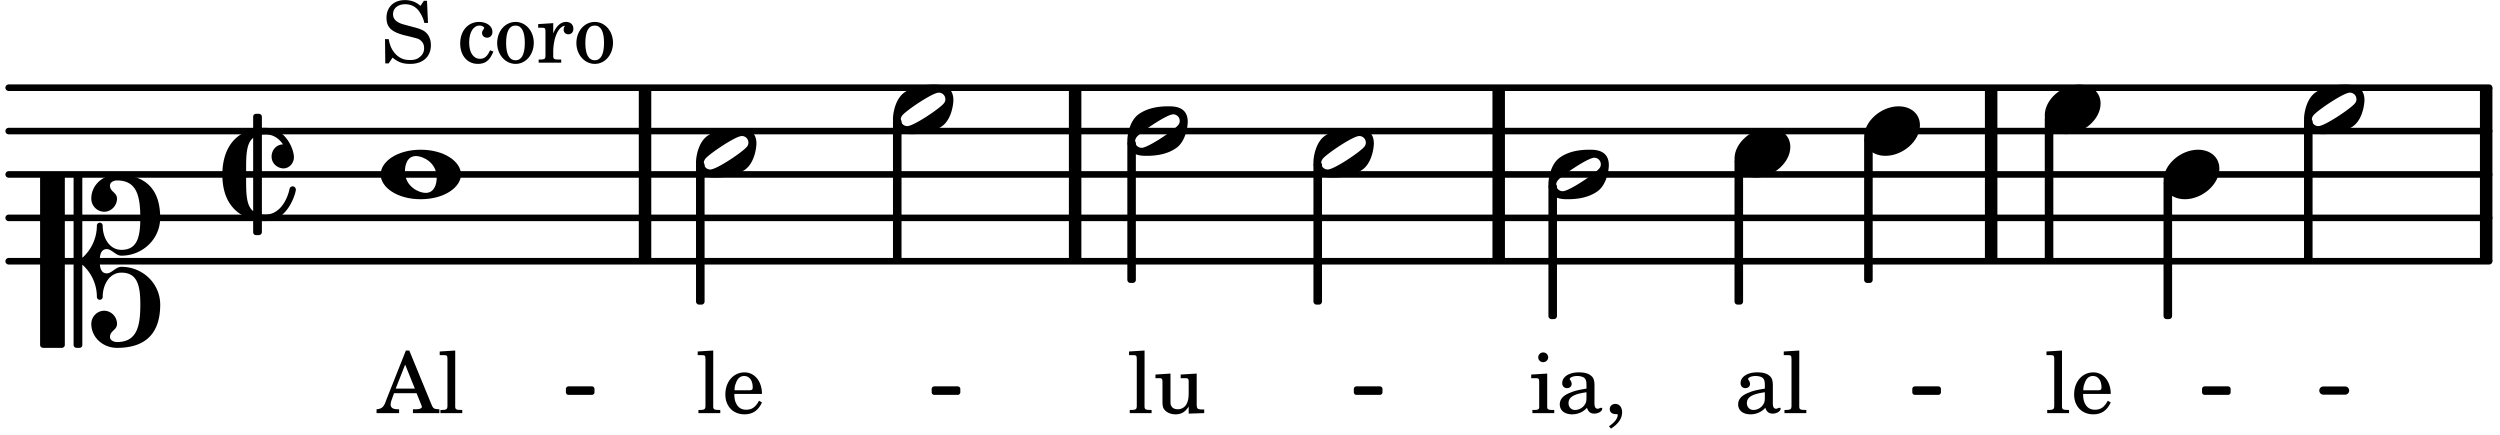
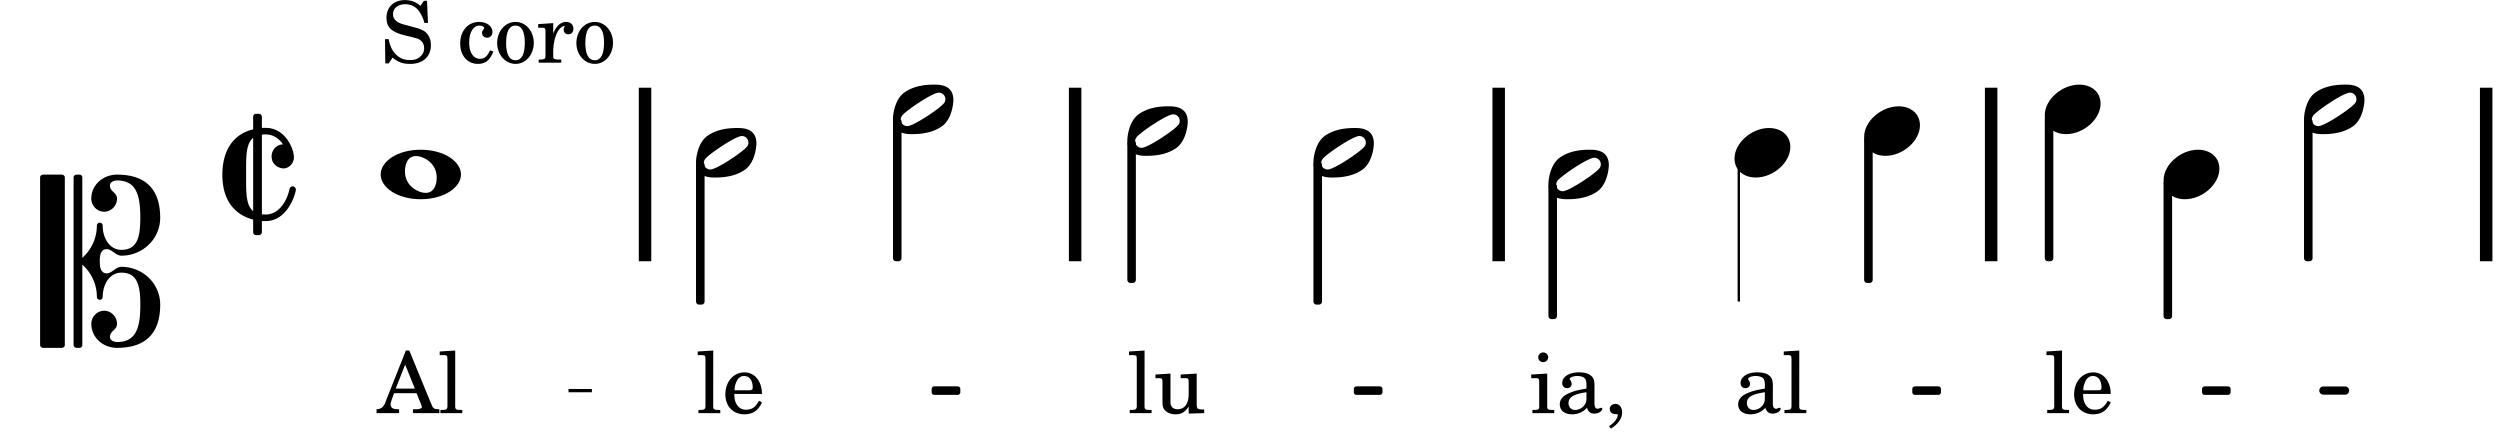
<svg xmlns="http://www.w3.org/2000/svg" xmlns:xlink="http://www.w3.org/1999/xlink" width="338.1" height="58.8" viewBox="0 0 161 28">
  <rect width="100%" height="100%" fill="#fff" rx="5" />
  <defs>
    <path id="a" d="M2.219-1.594C1.109-1.594 0-.64 0 .375c0 .719.563 1.219 1.375 1.219 1.11 0 2.219-.953 2.219-1.969 0-.719-.563-1.219-1.375-1.219m0 0" />
    <path id="g" d="M3.375-.656a.4.4 0 0 1-.11.281C3-.047 1.329 1.078.923 1.078A.42.42 0 0 1 .5.656C.5.562.547.453.61.375.89.047 2.546-1.078 2.952-1.078a.42.42 0 0 1 .422.422m-.719-.938c-.484 0-1.25.047-1.89.485C.109-.672 0 .359 0 .594c0 1 .89 1 1.234 1 .47 0 1.25-.047 1.891-.485.656-.437.766-1.468.766-1.703 0-1-.891-1-1.235-1m0 0" />
    <path id="m" d="M2.281-1.187c.406 0 1.328.39 1.328 1.39 0 .406-.14.984-.718.984-.407 0-1.328-.39-1.328-1.39 0-.406.14-.984.718-.984m.297-.407C1.063-1.594 0-.828 0 0s1.063 1.594 2.578 1.594C4.094 1.594 5.172.828 5.172 0S4.094-1.594 2.578-1.594m0 0" />
    <path id="o" d="M4.734.984c0-.125-.093-.218-.203-.218a.2.2 0 0 0-.203.172c-.187.843-.719 1.64-1.531 1.64-.094 0-.172 0-.25-.015v-5.126c.078-.015.156-.015.25-.015.469 0 .844.25 1.11.64-.454.016-.735.391-.735.782 0 .515.453.765.765.765.36 0 .672-.328.672-.718C4.61-1.641 4.063-3 2.797-3h-.25v-.703a.197.197 0 0 0-.203-.203h-.172c-.11 0-.188.078-.188.203v.797C.25-2.484 0-.875 0 0c0 2.125 1.266 2.719 1.984 2.906v.797c0 .125.079.203.188.203h.172c.11 0 .203-.078.203-.203V3h.25C4.234 3 4.734 1.172 4.734.984M1.984 2.36c-.421-.343-.453-1.046-.453-1.953v-.812c0-.906.032-1.61.453-1.953Zm0 0" />
    <path id="p" d="M3.844 0c0-.234 0-.781.453-.781.312 0 .578.422.937.422 1.375 0 2.5-1.078 2.5-2.438 0-1.844-.937-2.781-2.78-2.781-.891 0-1.657.656-1.657 1.547 0 .453.375.843.828.843s.828-.39.828-.843c0-.407-.453-.438-.453-.844 0-.203.219-.328.453-.328 1.266 0 1.5.984 1.5 2.406 0 1.203-.172 2.063-1.219 2.063-.75 0-1.203-.75-1.203-1.563a.19.19 0 0 0-.187-.187.19.19 0 0 0-.188.187c0 .797-.344 1.547-.937 2.078V-5.39a.18.18 0 0 0-.188-.187H2.36c-.109 0-.203.078-.203.187V5.391c0 .109.094.187.203.187h.172a.18.18 0 0 0 .188-.187V.219c.594.531.937 1.281.937 2.078 0 .11.094.187.188.187a.19.19 0 0 0 .187-.187c0-.813.453-1.563 1.203-1.563 1.047 0 1.22.86 1.22 2.063 0 1.422-.235 2.406-1.5 2.406-.235 0-.454-.125-.454-.328 0-.406.453-.437.453-.844 0-.453-.375-.843-.828-.843s-.828.39-.828.843c0 .89.765 1.547 1.656 1.547 1.844 0 2.781-.937 2.781-2.781 0-1.36-1.125-2.438-2.5-2.438-.359 0-.625.422-.937.422-.453 0-.453-.547-.453-.781M1.39 5.578c.109 0 .203-.078.203-.187V-5.391c0-.109-.094-.187-.203-.187H.203c-.11 0-.203.078-.203.187V5.391c0 .109.094.187.203.187Zm0 0" />
    <path id="b" d="m1.11-4.031-1 .062v.235h.265c.203 0 .234.03.234.265v3.047c-.015.094-.015.125-.046.14-.032.063-.141.079-.375.079H.156V0h1.407v-.203H1.53c-.36 0-.422-.031-.422-.234Zm0 0" />
    <path id="c" d="M2.547-1.234c0-.813-.469-1.391-1.125-1.391-.703 0-1.234.594-1.234 1.422 0 .766.5 1.281 1.234 1.281.531 0 .89-.25 1.125-.765l-.188-.11c-.234.422-.468.578-.828.578-.281 0-.484-.11-.625-.36-.094-.155-.14-.359-.14-.655ZM.78-1.47c0-.172.016-.281.078-.437.11-.328.282-.485.547-.485.328 0 .547.282.547.735 0 .14-.047.187-.219.187Zm0 0" />
    <path id="d" d="M2.469-1.766c0-.343-.063-.515-.219-.64-.172-.156-.437-.219-.797-.219-.61 0-1.062.281-1.062.688 0 .203.125.328.312.328.172 0 .297-.11.297-.282a.47.47 0 0 0-.078-.218C.89-2.156.875-2.156.875-2.188c0-.109.219-.203.484-.203.172 0 .375.047.454.125.109.094.14.22.14.47v.218c-.562.094-.75.14-1.016.25-.468.172-.703.422-.703.766 0 .39.313.64.797.64.375 0 .719-.156.953-.422.094.266.22.375.485.375.25 0 .5-.156.5-.312 0-.031-.016-.063-.047-.063s-.047 0-.094.016c-.078.031-.11.047-.14.047-.157 0-.22-.11-.22-.375Zm-.516.672c0 .328-.016.407-.11.547a.76.76 0 0 1-.624.344c-.25 0-.422-.188-.422-.438 0-.218.11-.39.36-.5.155-.078.374-.14.796-.203Zm0 0" />
    <path id="e" d="m1.125-2.547-1.031.063v.234h.281c.203 0 .234.031.234.266v1.562c0 .094 0 .125-.03.14-.032.063-.141.079-.376.079H.172V0h1.406v-.203h-.031c-.375 0-.422-.031-.422-.234Zm-.25-1.36a.317.317 0 0 0-.328.313c0 .172.14.313.312.313.188 0 .329-.14.329-.313a.313.313 0 0 0-.313-.312m0 0" />
    <path id="f" d="M.469 1c.5-.328.719-.672.719-1.047 0-.328-.172-.547-.438-.547-.203 0-.36.14-.36.328 0 .204.141.329.376.329h.093q.047 0 .047.046C.906.33.72.594.344.844Zm0 0" />
    <path id="h" d="M2.984-3.984h-.203l-.219.328c-.265-.25-.609-.375-1-.375-.718 0-1.187.453-1.187 1.14 0 .594.297.891 1.094 1.11l.515.125c.407.11.454.11.563.203.172.125.25.297.25.516a.67.67 0 0 1-.25.546c-.172.157-.36.22-.656.22-.407 0-.688-.126-.953-.407-.22-.25-.344-.516-.422-.938H.28L.297.047h.219l.25-.375c.359.297.656.406 1.14.406.813 0 1.328-.469 1.328-1.203 0-.344-.109-.625-.328-.828-.156-.14-.375-.234-.812-.344l-.578-.156c-.485-.125-.72-.344-.72-.672 0-.375.313-.64.782-.64.375 0 .688.156.906.468.157.235.266.453.329.735h.234Zm0 0" />
    <path id="j" d="M2.11-.797c-.172.39-.36.547-.641.547-.438 0-.703-.406-.703-1.047 0-.656.265-1.094.672-1.094.156 0 .296.079.296.157 0 .015 0 .03-.03.062-.079.11-.11.172-.11.25 0 .188.14.313.328.313.203 0 .344-.157.344-.375 0-.375-.375-.641-.86-.641-.718 0-1.218.578-1.218 1.39 0 .782.468 1.313 1.14 1.313.484 0 .766-.219 1-.797Zm0 0" />
    <path id="k" d="M1.375-2.625c-.672 0-1.187.594-1.187 1.36 0 .75.53 1.343 1.187 1.343.656 0 1.172-.594 1.172-1.36 0-.75-.516-1.343-1.172-1.343m0 .234c.39 0 .594.391.594 1.11 0 .734-.203 1.125-.594 1.125-.406 0-.61-.39-.61-1.11q0-1.125.61-1.125m0 0" />
    <path id="l" d="m1.078-2.547-.969.063v.234h.235c.203 0 .234.031.234.266v1.562c-.015.094-.015.125-.031.14C.5-.218.39-.202.157-.202H.14V0h1.453v-.203H1.5c-.375 0-.422-.031-.422-.234v-.297c.016-.907.344-1.61.766-1.641a.34.34 0 0 0-.094.25c0 .172.125.297.297.297.203 0 .328-.14.328-.36 0-.265-.187-.437-.469-.437-.343 0-.64.266-.828.75Zm0 0" />
    <path id="n" d="M2.063-4.031h-.22L.579-.844c-.14.438-.281.563-.594.594h-.03V0h1.452v-.25h-.11C1-.25.86-.36.86-.562c0-.079.016-.141.047-.235l.172-.484h1.453l.297.734c.031.094.047.125.047.14 0 .094-.14.157-.344.157h-.234V0H4v-.25h-.078c-.281-.016-.328-.047-.453-.36Zm-.266.906.625 1.547H1.187Zm0 0" />
    <path id="q" d="m2.25.031 1-.031v-.234h-.14c-.313-.016-.344-.047-.344-.407v-1.906l-1.032.063v.234h.282c.203 0 .234.031.234.266v.672c0 .312-.031.5-.11.671a.63.63 0 0 1-.609.391c-.156 0-.312-.062-.375-.172-.078-.11-.078-.156-.078-.453v-1.672l-.969.063v.234h.22c.202 0 .233.031.233.266v1.187c0 .281.016.406.094.531.156.22.422.344.75.344.36 0 .61-.14.844-.5Zm0 0" />
  </defs>
-   <path fill="none" stroke="#000" stroke-linecap="round" stroke-miterlimit="10" stroke-width=".423" d="M.559 16.824H160.3M.559 14.031H160.3M.559 11.234H160.3M.559 8.441H160.3M.559 5.648H160.3" />
  <path fill="none" stroke="#000" stroke-miterlimit="10" stroke-width=".804" d="M160.11 16.824V5.648M128.23 16.824V5.648M96.516 16.824V5.648M69.238 16.824V5.648M41.54 16.824V5.648" />
-   <path fill="none" stroke="#000" stroke-linejoin="round" stroke-miterlimit="10" stroke-width=".399" d="M111.902 19.418h.153v-9h-.153Zm0 0" />
  <path d="M111.902 19.418h.153v-9h-.153Zm0 0" />
  <use xlink:href="#a" x="120.051" y="8.441" />
  <path fill="none" stroke="#000" stroke-linejoin="round" stroke-miterlimit="10" stroke-width=".399" d="M120.25 18.023h.152v-9h-.152Zm0 0" />
  <path d="M120.25 18.023h.152v-9h-.152Zm0 0" />
  <use xlink:href="#a" x="111.703" y="9.838" />
  <use xlink:href="#a" x="131.684" y="7.044" />
  <use xlink:href="#b" x="131.684" y="26.605" />
  <use xlink:href="#c" x="133.385" y="26.605" />
  <path fill="none" stroke="#000" stroke-linejoin="round" stroke-miterlimit="10" stroke-width=".399" d="M131.883 16.625h.152v-9h-.152Zm0 0" />
  <path d="M131.883 16.625h.152v-9h-.152Zm0 0" />
  <path fill="none" stroke="#000" stroke-linejoin="round" stroke-miterlimit="10" stroke-width=".399" d="M99.918 20.352h.152v-8.329h-.152Zm0 0" />
  <path d="M99.918 20.352h.148v-8.329h-.148Zm0 0" />
  <use xlink:href="#d" x="111.703" y="26.605" />
  <use xlink:href="#b" x="114.764" y="26.605" />
-   <path fill="none" stroke="#000" stroke-linejoin="round" stroke-miterlimit="10" stroke-width=".338" d="M36.613 25.262h1.504v-.211h-1.504Zm0 0" />
  <path d="M36.613 25.262h1.504v-.211h-1.504Zm0 0" />
  <path fill="none" stroke="#000" stroke-linejoin="round" stroke-miterlimit="10" stroke-width=".338" d="M60.168 25.262h1.508v-.211h-1.508Zm0 0" />
  <path d="M60.168 25.262h1.508v-.211h-1.508Zm0 0" />
  <path fill="none" stroke="#000" stroke-linejoin="round" stroke-miterlimit="10" stroke-width=".338" d="M87.355 25.262h1.508v-.211h-1.508Zm0 0" />
  <path d="M87.355 25.262h1.504v-.211h-1.504Zm0 0" />
  <path fill="none" stroke="#000" stroke-linejoin="round" stroke-miterlimit="10" stroke-width=".338" d="M123.32 25.262h1.508v-.211h-1.508Zm0 0" />
  <path d="M123.32 25.262h1.508v-.211h-1.508Zm0 0" />
  <path fill="none" stroke="#000" stroke-linejoin="round" stroke-miterlimit="10" stroke-width=".338" d="M141.98 25.262h1.504v-.211h-1.504Zm0 0" />
  <path d="M141.98 25.262h1.504v-.211h-1.504Zm0 0" />
  <use xlink:href="#a" x="139.334" y="11.236" />
  <use xlink:href="#e" x="98.515" y="26.605" />
  <use xlink:href="#d" x="100.216" y="26.605" />
  <use xlink:href="#f" x="103.277" y="26.605" />
  <path fill="none" stroke="#000" stroke-linejoin="round" stroke-miterlimit="10" stroke-width=".399" d="M139.531 20.352h.153v-8.536h-.153Zm0 0" />
  <path d="M139.531 20.352h.153v-8.536h-.153Zm0 0" />
  <use xlink:href="#g" x="148.38" y="7.044" />
  <path fill="none" stroke="#000" stroke-linecap="round" stroke-linejoin="round" stroke-miterlimit="10" stroke-width=".529" d="M149.625 25.152h1.398" />
  <path fill="none" stroke="#000" stroke-linecap="round" stroke-linejoin="round" stroke-miterlimit="10" stroke-width=".399" d="M148.578 16.625h.152V7.832h-.152Zm0 0" />
  <path d="M148.578 16.625h.152V7.832h-.152Zm0 0" />
  <path fill="none" stroke="#000" stroke-linecap="round" stroke-linejoin="round" stroke-miterlimit="10" stroke-width=".399" d="M57.707 16.625h.152V7.832h-.152Zm0 0" />
  <path d="M57.707 16.625h.152V7.832h-.152Zm0 0" />
  <use xlink:href="#g" x="57.507" y="7.044" />
  <path fill="none" stroke="#000" stroke-linecap="round" stroke-linejoin="round" stroke-miterlimit="10" stroke-width=".399" d="M45.023 19.418h.153v-8.79h-.153Zm0 0" />
  <path d="M45.023 19.418h.149v-8.79h-.149Zm0 0" />
  <use xlink:href="#b" x="44.823" y="26.605" />
  <use xlink:href="#c" x="46.524" y="26.605" />
  <use xlink:href="#g" x="44.823" y="9.838" />
  <use xlink:href="#h" x="24.515" y="4.037" />
  <use xlink:href="#i" x="27.917" y="4.037" />
  <use xlink:href="#j" x="29.448" y="4.037" />
  <use xlink:href="#k" x="31.829" y="4.037" />
  <use xlink:href="#l" x="34.55" y="4.037" />
  <use xlink:href="#k" x="36.931" y="4.037" />
  <use xlink:href="#g" x="99.718" y="11.236" />
  <path fill="none" stroke="#000" stroke-linecap="round" stroke-linejoin="round" stroke-miterlimit="10" stroke-width=".399" d="M84.785 19.418h.153v-8.79h-.153Zm0 0" />
  <path d="M84.785 19.418h.149v-8.79h-.149Zm0 0" />
  <use xlink:href="#g" x="84.585" y="9.838" />
  <use xlink:href="#m" x="24.515" y="11.236" />
  <use xlink:href="#n" x="24.295" y="26.605" />
  <use xlink:href="#b" x="28.207" y="26.605" />
  <use xlink:href="#o" x="14.319" y="11.236" />
  <use xlink:href="#g" x="72.6" y="8.441" />
  <use xlink:href="#p" x="2.582" y="16.824" />
  <use xlink:href="#b" x="72.6" y="26.605" />
  <use xlink:href="#q" x="74.301" y="26.605" />
  <path fill="none" stroke="#000" stroke-linecap="round" stroke-linejoin="round" stroke-miterlimit="10" stroke-width=".399" d="M72.8 18.023h.15V9.23h-.15Zm0 0" />
  <path d="M72.797 18.023h.152V9.23h-.152Zm0 0" />
</svg>